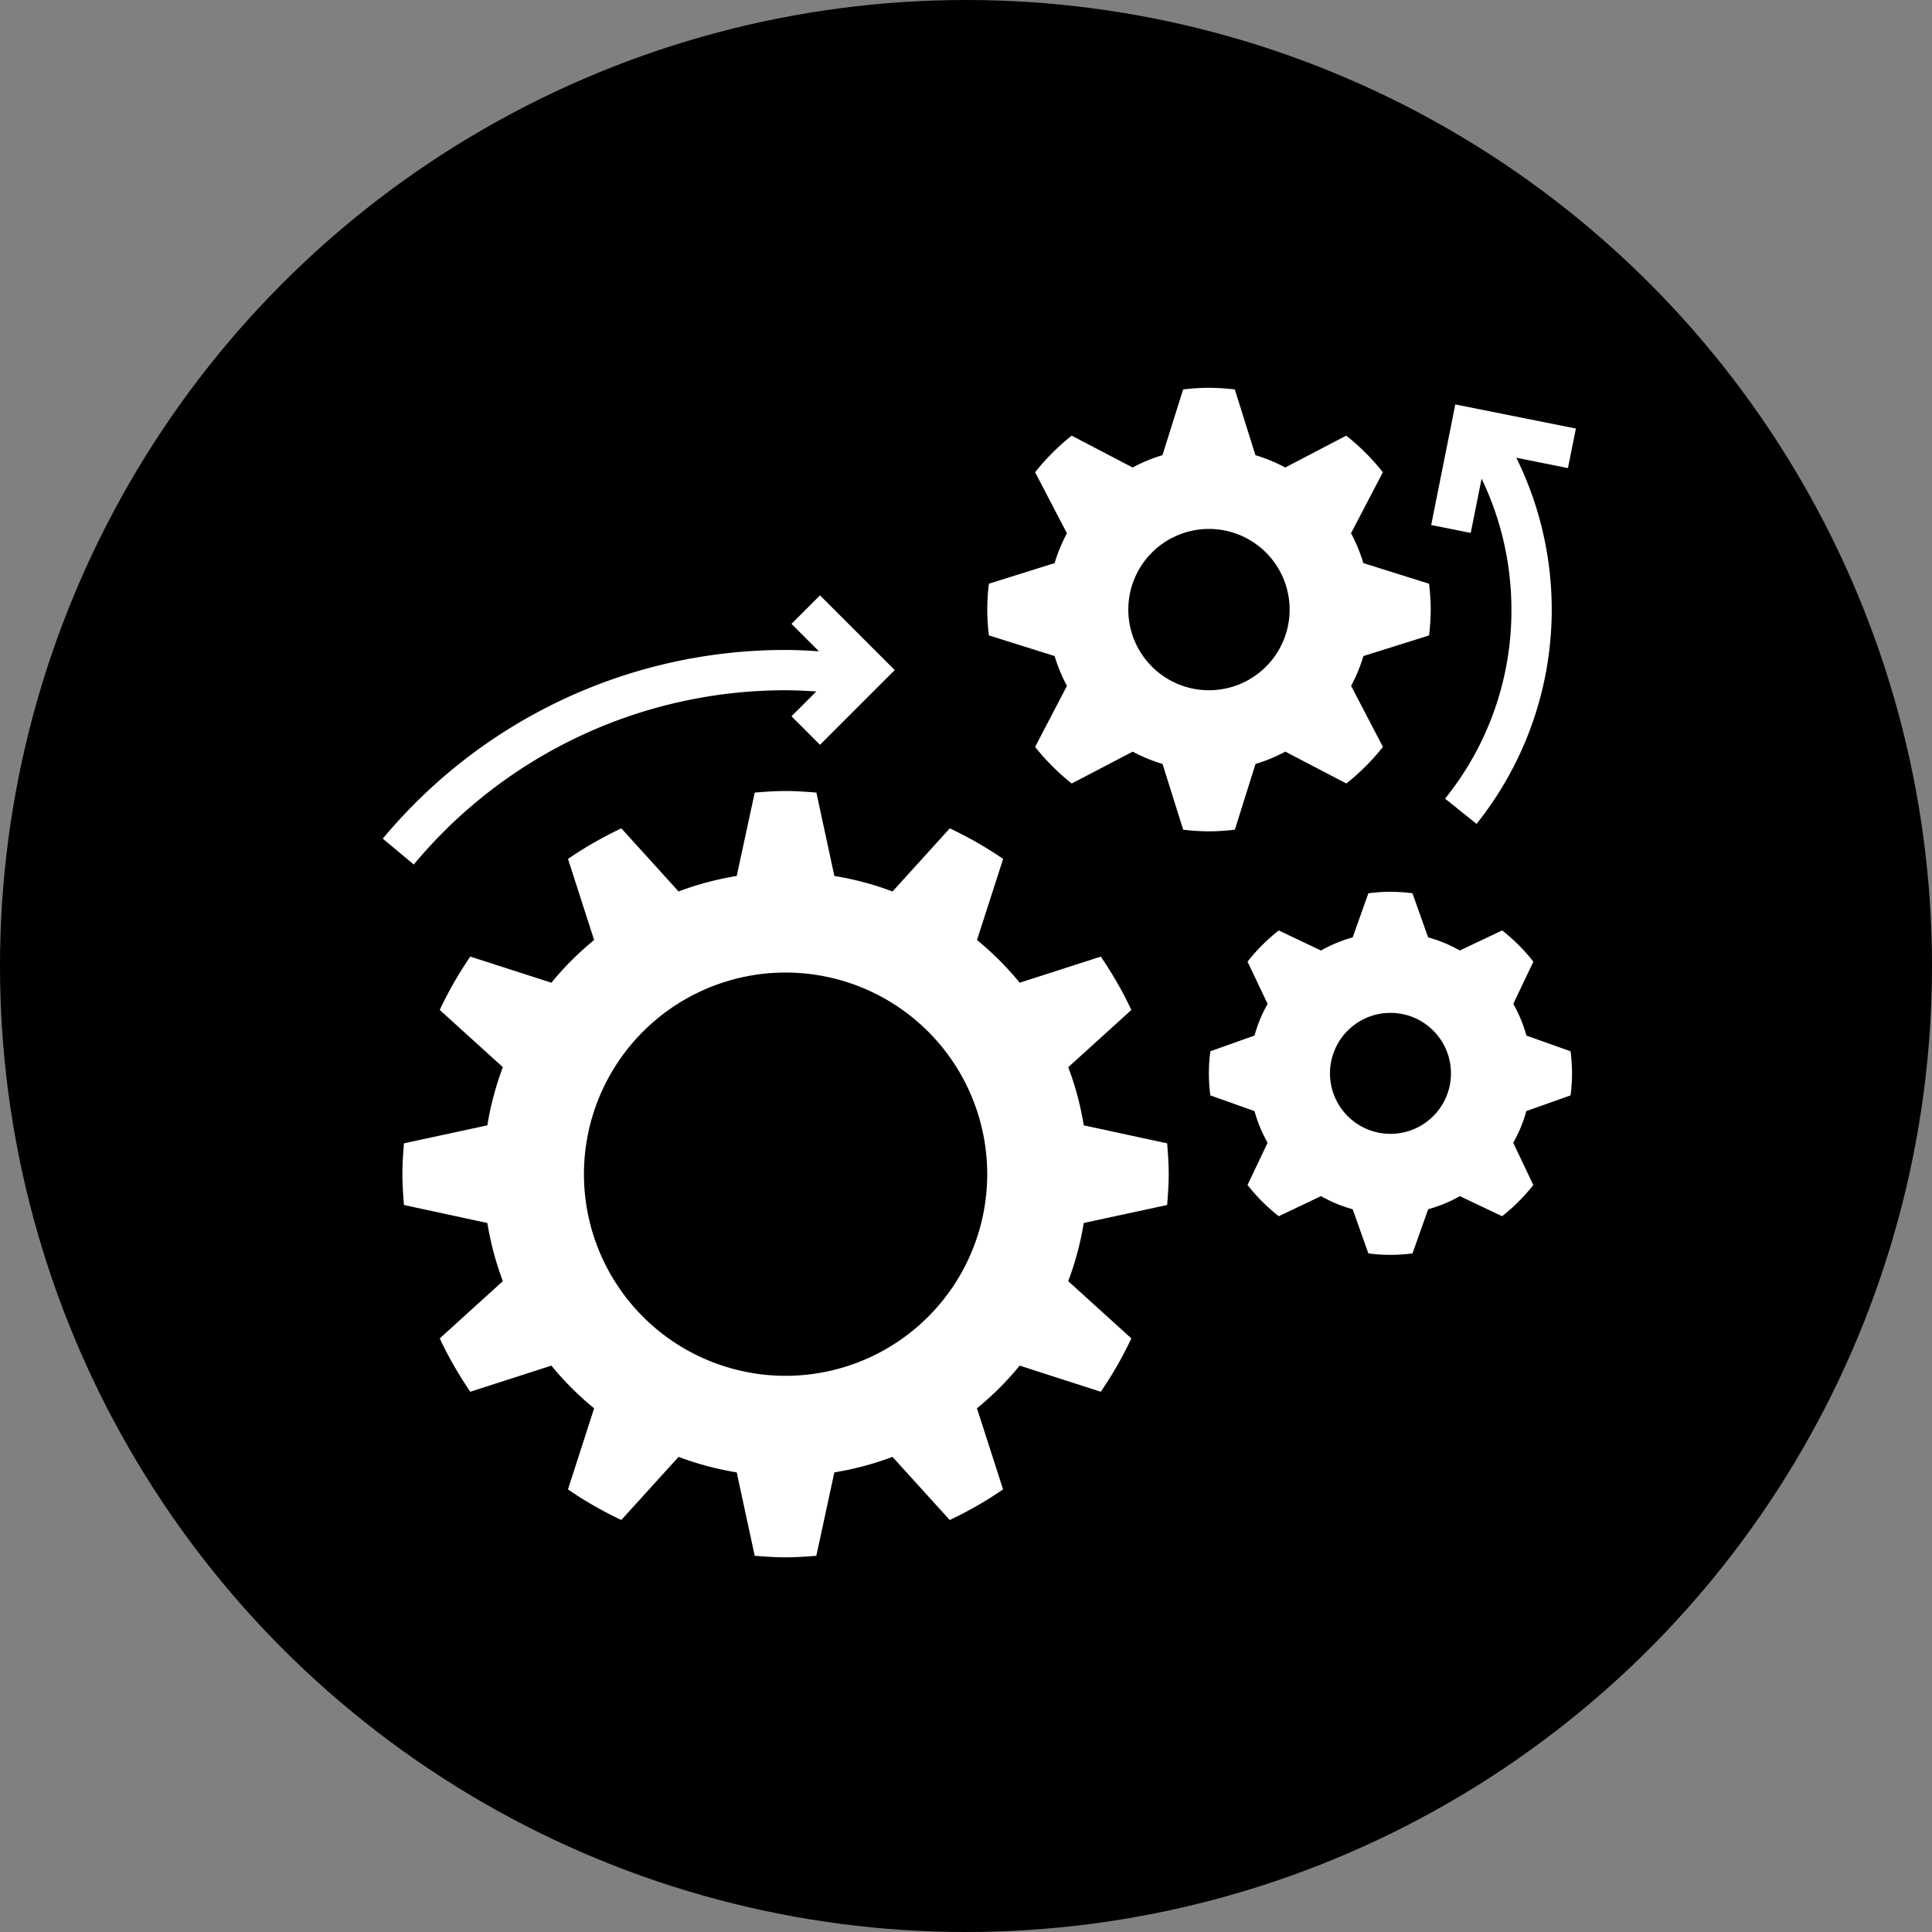
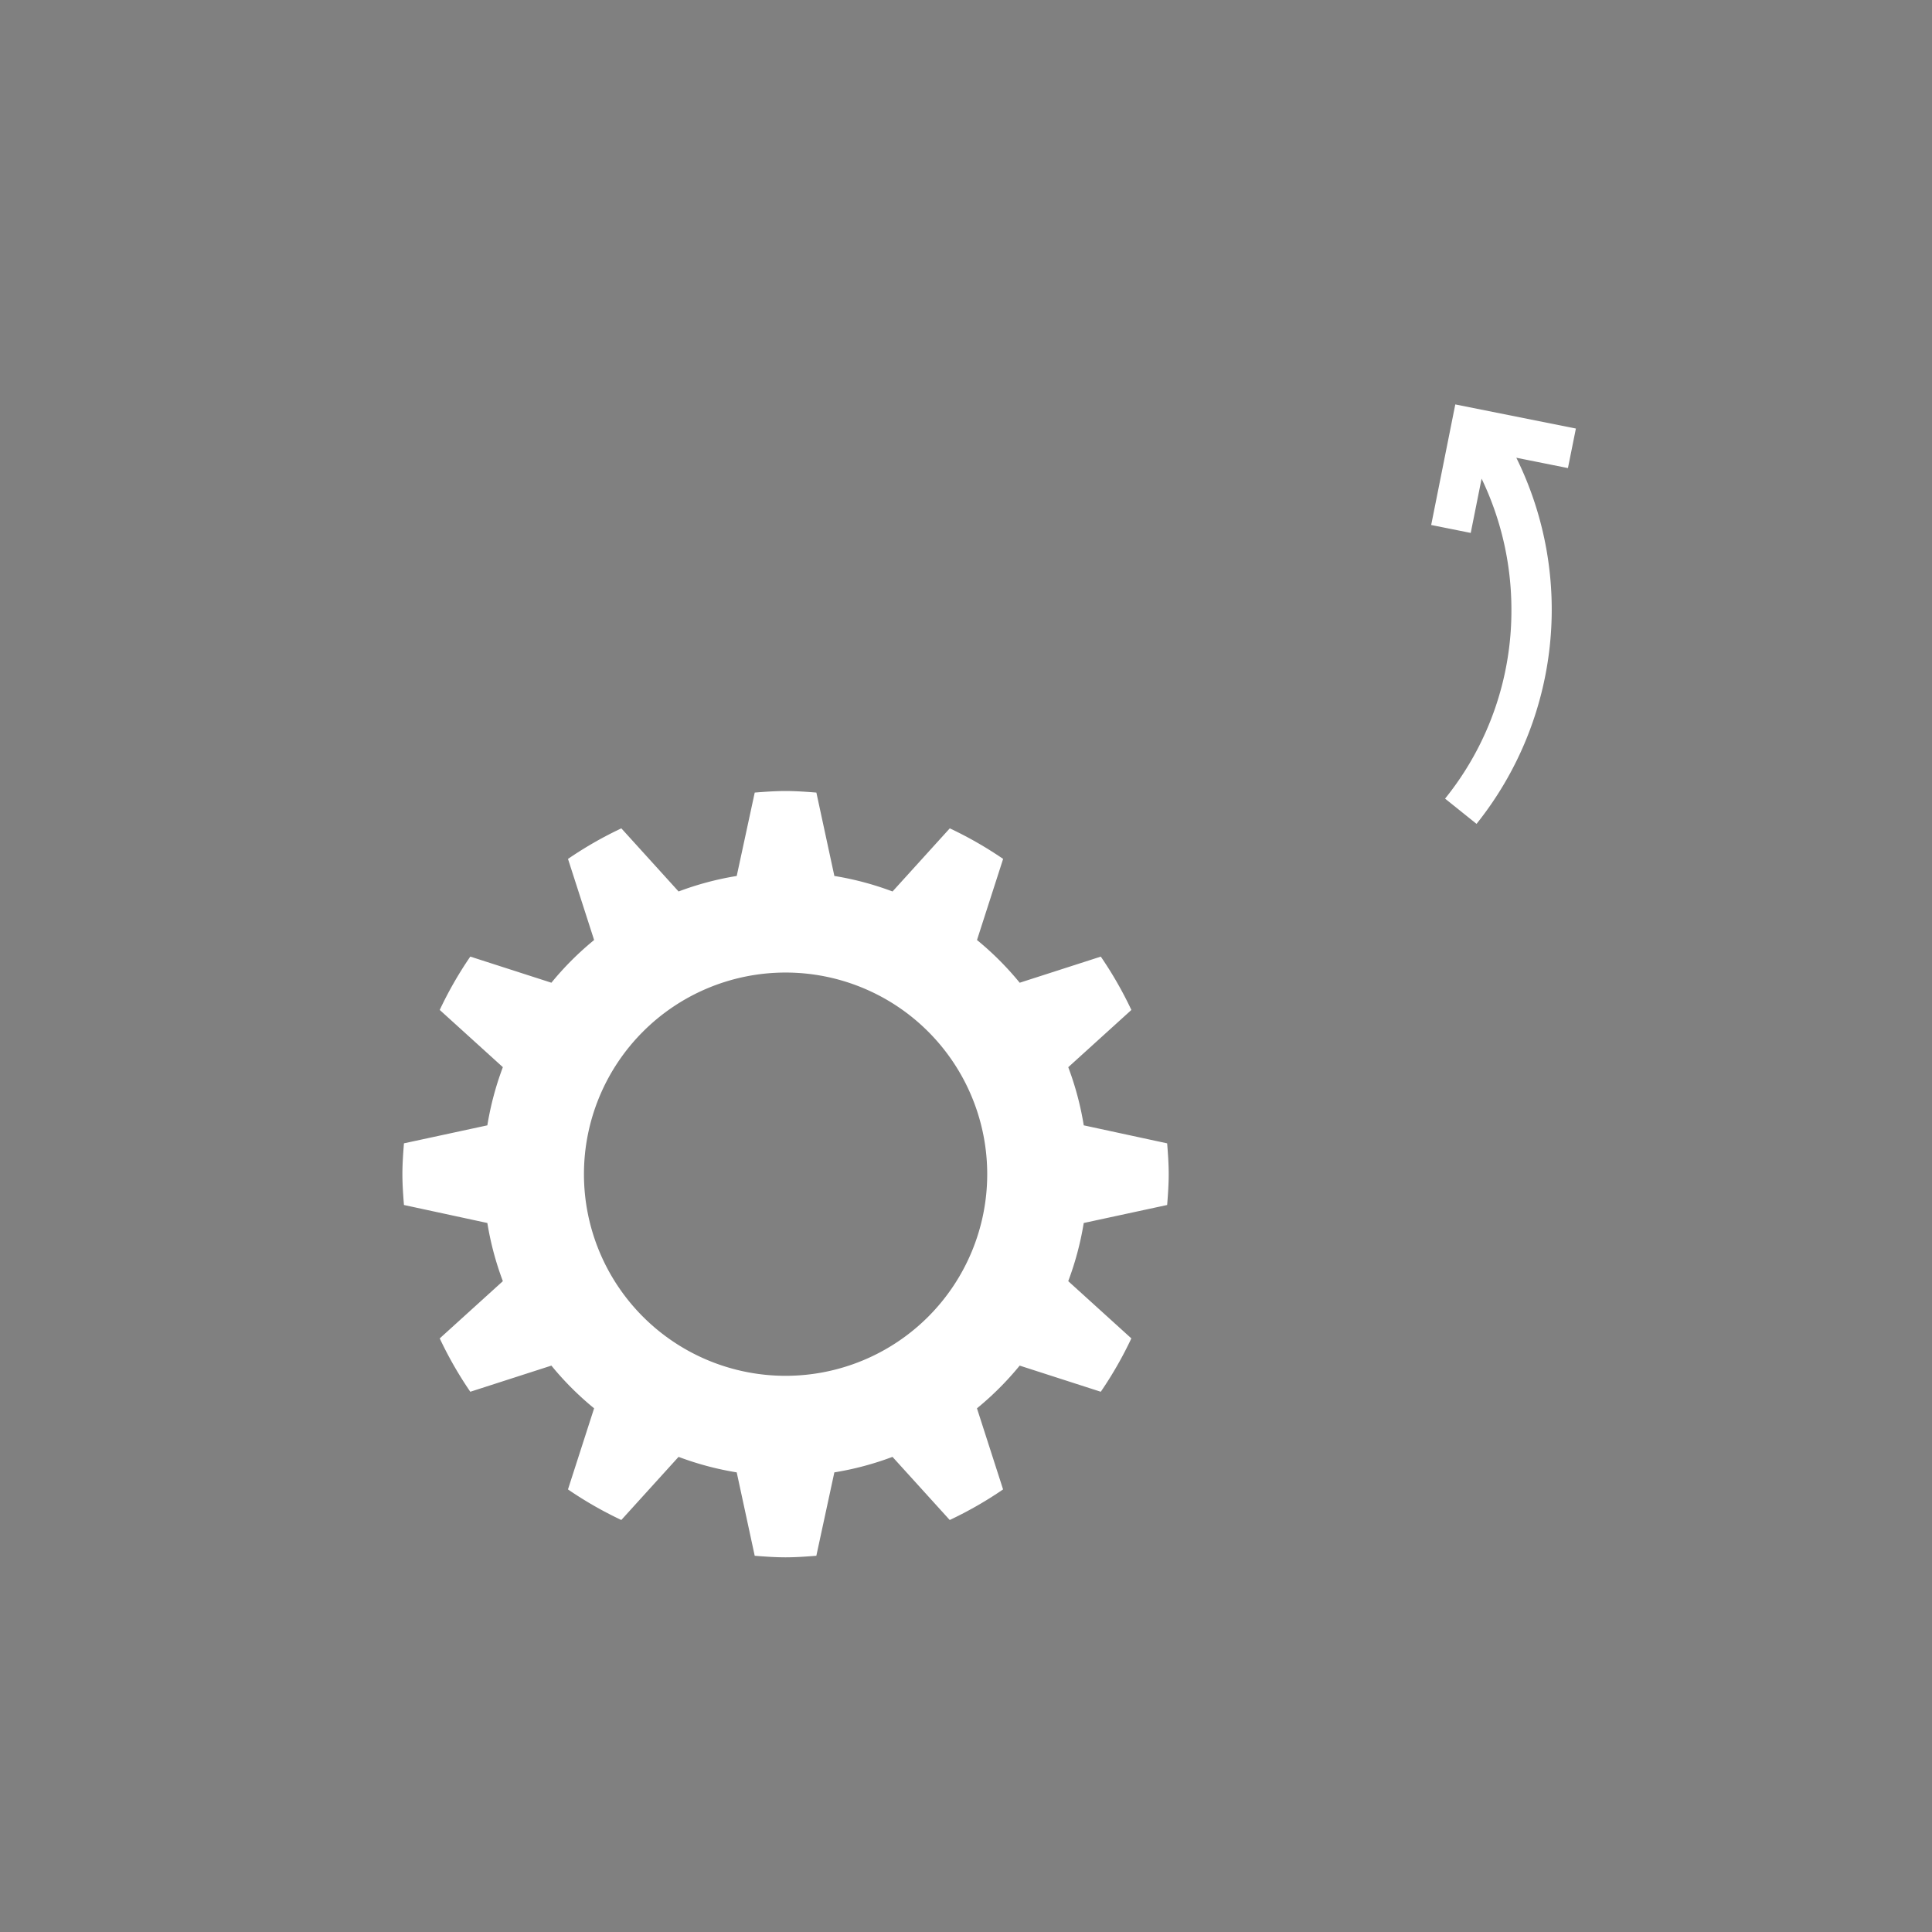
<svg xmlns="http://www.w3.org/2000/svg" id="Groupe_141" data-name="Groupe 141" width="162" height="162" viewBox="0 0 162 162">
  <rect x="0" y="0" width="162" height="162" fill="#808080" stroke="none" />
  <g id="Groupe_135" data-name="Groupe 135">
-     <circle id="Oval" cx="81" cy="81" r="81" />
    <g id="Groupe_140" data-name="Groupe 140" transform="translate(5.152 -592.199)">
      <path id="Tracé_244" data-name="Tracé 244" d="M86.682,714.415a25.363,25.363,0,0,1-1.3,4.877l5.293,4.8a32.136,32.136,0,0,1-2.564,4.474l-6.8-2.192a25.3,25.3,0,0,1-3.582,3.581l2.19,6.8a32.159,32.159,0,0,1-4.473,2.564l-4.8-5.293a25.331,25.331,0,0,1-4.875,1.3l-1.51,6.993c-.854.067-1.71.13-2.583.13s-1.729-.063-2.585-.13l-1.509-6.993a25.362,25.362,0,0,1-4.876-1.3l-4.8,5.293a32.091,32.091,0,0,1-4.473-2.564l2.191-6.8a25.324,25.324,0,0,1-3.581-3.581l-6.8,2.192a32.2,32.2,0,0,1-2.563-4.474l5.293-4.8a25.328,25.328,0,0,1-1.3-4.877l-6.993-1.509c-.067-.857-.13-1.713-.13-2.586s.063-1.729.13-2.585l6.993-1.509a25.359,25.359,0,0,1,1.3-4.876l-5.293-4.8a32.026,32.026,0,0,1,2.563-4.473l6.8,2.191a25.332,25.332,0,0,1,3.582-3.581l-2.19-6.8a32.155,32.155,0,0,1,4.473-2.563l4.8,5.293a25.337,25.337,0,0,1,4.875-1.3l1.51-6.993c.854-.067,1.71-.13,2.583-.13s1.729.063,2.586.13l1.509,6.993a25.374,25.374,0,0,1,4.877,1.3l4.8-5.293a32.032,32.032,0,0,1,4.473,2.563l-2.191,6.8a25.328,25.328,0,0,1,3.581,3.582l6.8-2.19a32.2,32.2,0,0,1,2.564,4.473l-5.293,4.8a25.329,25.329,0,0,1,1.3,4.875l6.993,1.51c.067.854.13,1.71.13,2.583s-.063,1.729-.13,2.586Zm-25-21a16.907,16.907,0,1,0,16.907,16.907,16.907,16.907,0,0,0-16.907-16.907Zm0,0" transform="translate(-0.962 -19.667)" fill="#fff" />
-       <path id="Tracé_245" data-name="Tracé 245" d="M138.651,647.21a13.448,13.448,0,0,1-1.033,2.5l2.669,5.116a18.763,18.763,0,0,1-3.068,3.069l-5.116-2.671a13.3,13.3,0,0,1-2.5,1.034l-1.732,5.511a18.312,18.312,0,0,1-2.167.138,18.692,18.692,0,0,1-2.166-.137l-1.731-5.512a13.51,13.51,0,0,1-2.5-1.032l-5.116,2.669a18.764,18.764,0,0,1-3.069-3.069l2.671-5.116a13.291,13.291,0,0,1-1.034-2.5l-5.511-1.732a18.325,18.325,0,0,1-.138-2.167,18.847,18.847,0,0,1,.136-2.166l5.513-1.73a13.49,13.49,0,0,1,1.032-2.5l-2.669-5.116a18.742,18.742,0,0,1,3.069-3.069L119.3,631.4a13.273,13.273,0,0,1,2.5-1.034l1.732-5.511a18.314,18.314,0,0,1,2.167-.138,18.731,18.731,0,0,1,2.167.137l1.73,5.512a13.508,13.508,0,0,1,2.5,1.032l5.116-2.669a18.762,18.762,0,0,1,3.069,3.069l-2.671,5.116a13.288,13.288,0,0,1,1.034,2.5l5.511,1.732a18.312,18.312,0,0,1,.138,2.167,18.716,18.716,0,0,1-.137,2.167ZM125.7,636.551a6.763,6.763,0,1,0,6.763,6.763,6.763,6.763,0,0,0-6.763-6.763Zm0,0" transform="translate(-29.479)" fill="#fff" />
-       <path id="Tracé_246" data-name="Tracé 246" d="M163.129,709.947a11.727,11.727,0,0,1-1.1,2.657l1.683,3.541a15.438,15.438,0,0,1-2.617,2.617l-3.541-1.683a11.678,11.678,0,0,1-2.657,1.1l-1.315,3.7a13.913,13.913,0,0,1-3.7,0l-1.316-3.7a11.72,11.72,0,0,1-2.657-1.1l-3.541,1.683a15.441,15.441,0,0,1-2.618-2.617l1.683-3.541a11.722,11.722,0,0,1-1.1-2.656l-3.7-1.316a13.848,13.848,0,0,1,0-3.7l3.7-1.316a11.717,11.717,0,0,1,1.1-2.656l-1.683-3.54a15.328,15.328,0,0,1,2.618-2.618l3.541,1.682a11.776,11.776,0,0,1,2.657-1.1l1.316-3.7a14.856,14.856,0,0,1,1.848-.126,15.362,15.362,0,0,1,1.848.123l1.315,3.7a11.756,11.756,0,0,1,2.657,1.1L161.1,694.8a15.437,15.437,0,0,1,2.617,2.618l-1.683,3.541a11.686,11.686,0,0,1,1.1,2.657l3.7,1.316a13.914,13.914,0,0,1,0,3.7Zm-11.393-8.235a5.072,5.072,0,1,0,5.072,5.072,5.072,5.072,0,0,0-5.072-5.072Zm0,0" transform="translate(-40.295 -24.583)" fill="#fff" />
      <path id="Tracé_247" data-name="Tracé 247" d="M178.118,628.942l-10.112-2.022-2.022,10.11,3.316.665.911-4.552a25.349,25.349,0,0,1,2.5,10.981,25.091,25.091,0,0,1-5.562,15.851l2.638,2.116a28.768,28.768,0,0,0,3.336-30.7l4.328.867Zm0,0" transform="translate(-51.13 -0.81)" fill="#fff" />
-       <path id="Tracé_248" data-name="Tracé 248" d="M63.605,652.24l-2.391,2.391,2.3,2.3c-.929-.059-1.861-.111-2.793-.111a43.869,43.869,0,0,0-33.777,15.823l2.6,2.167A40.5,40.5,0,0,1,60.719,660.2c.861,0,1.72.049,2.578.1l-2.082,2.083,2.391,2.391,6.267-6.267Zm0,0" transform="translate(0 -10.121)" fill="#fff" />
    </g>
  </g>
</svg>